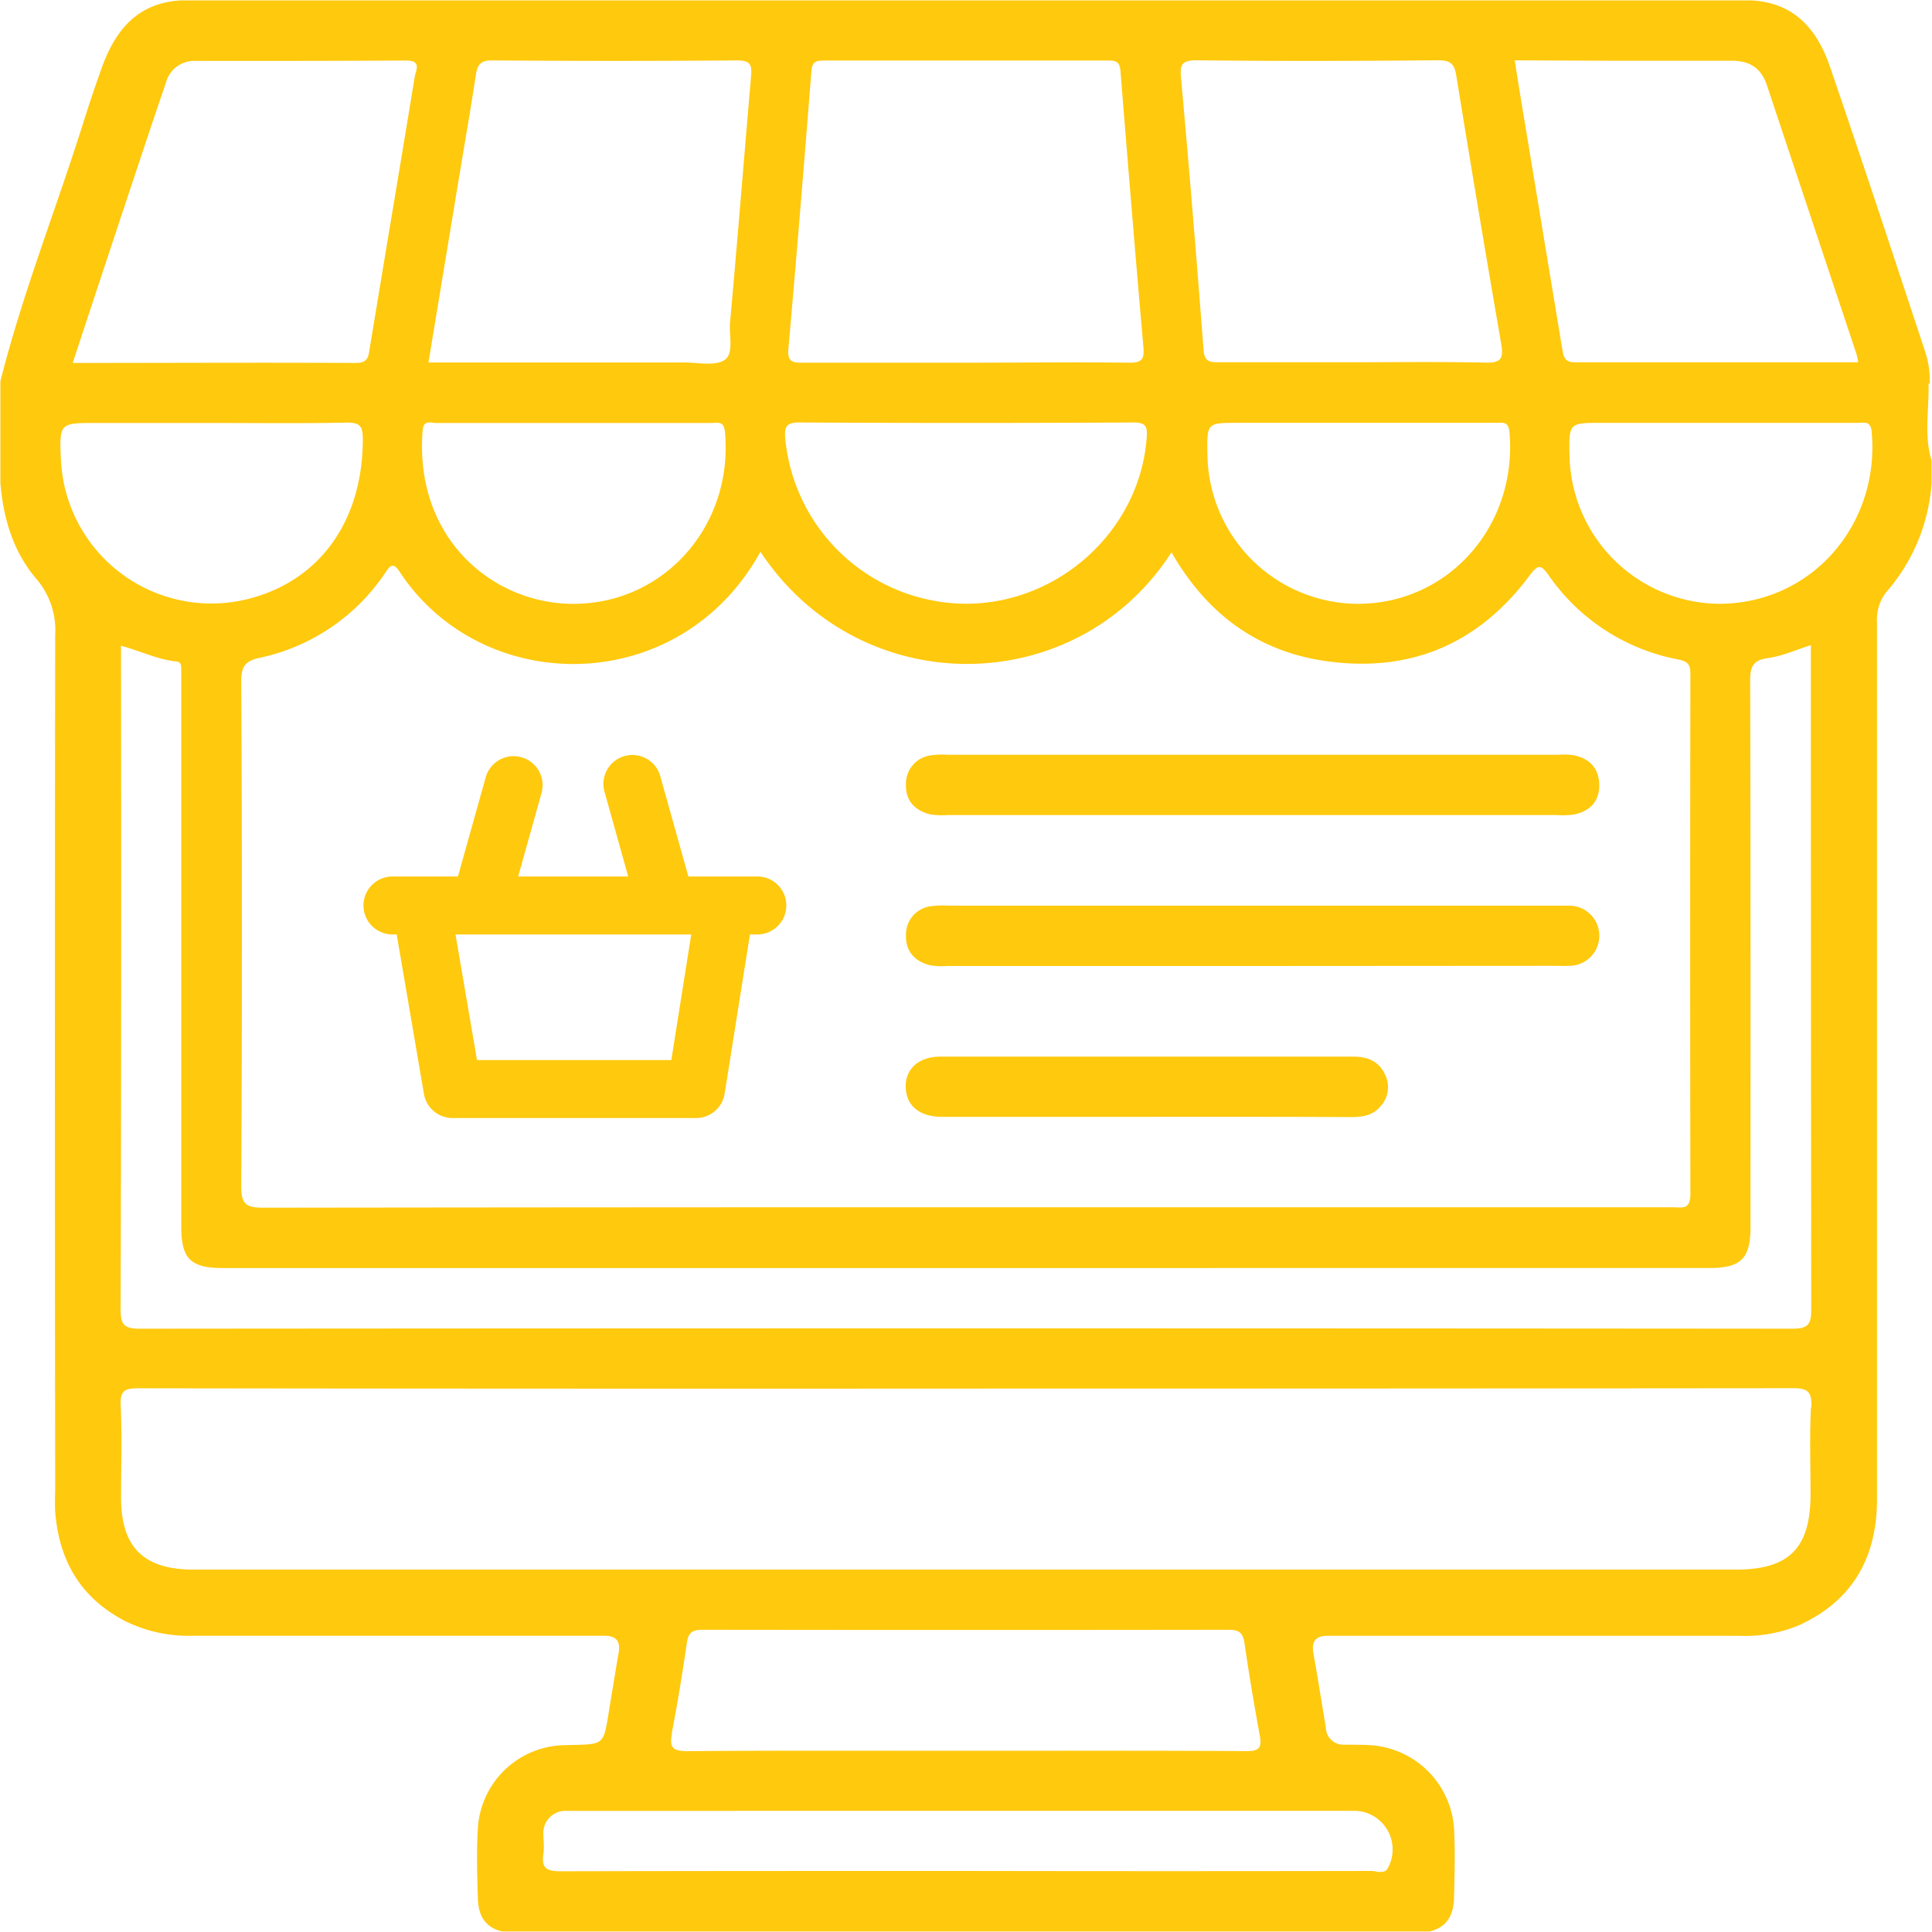
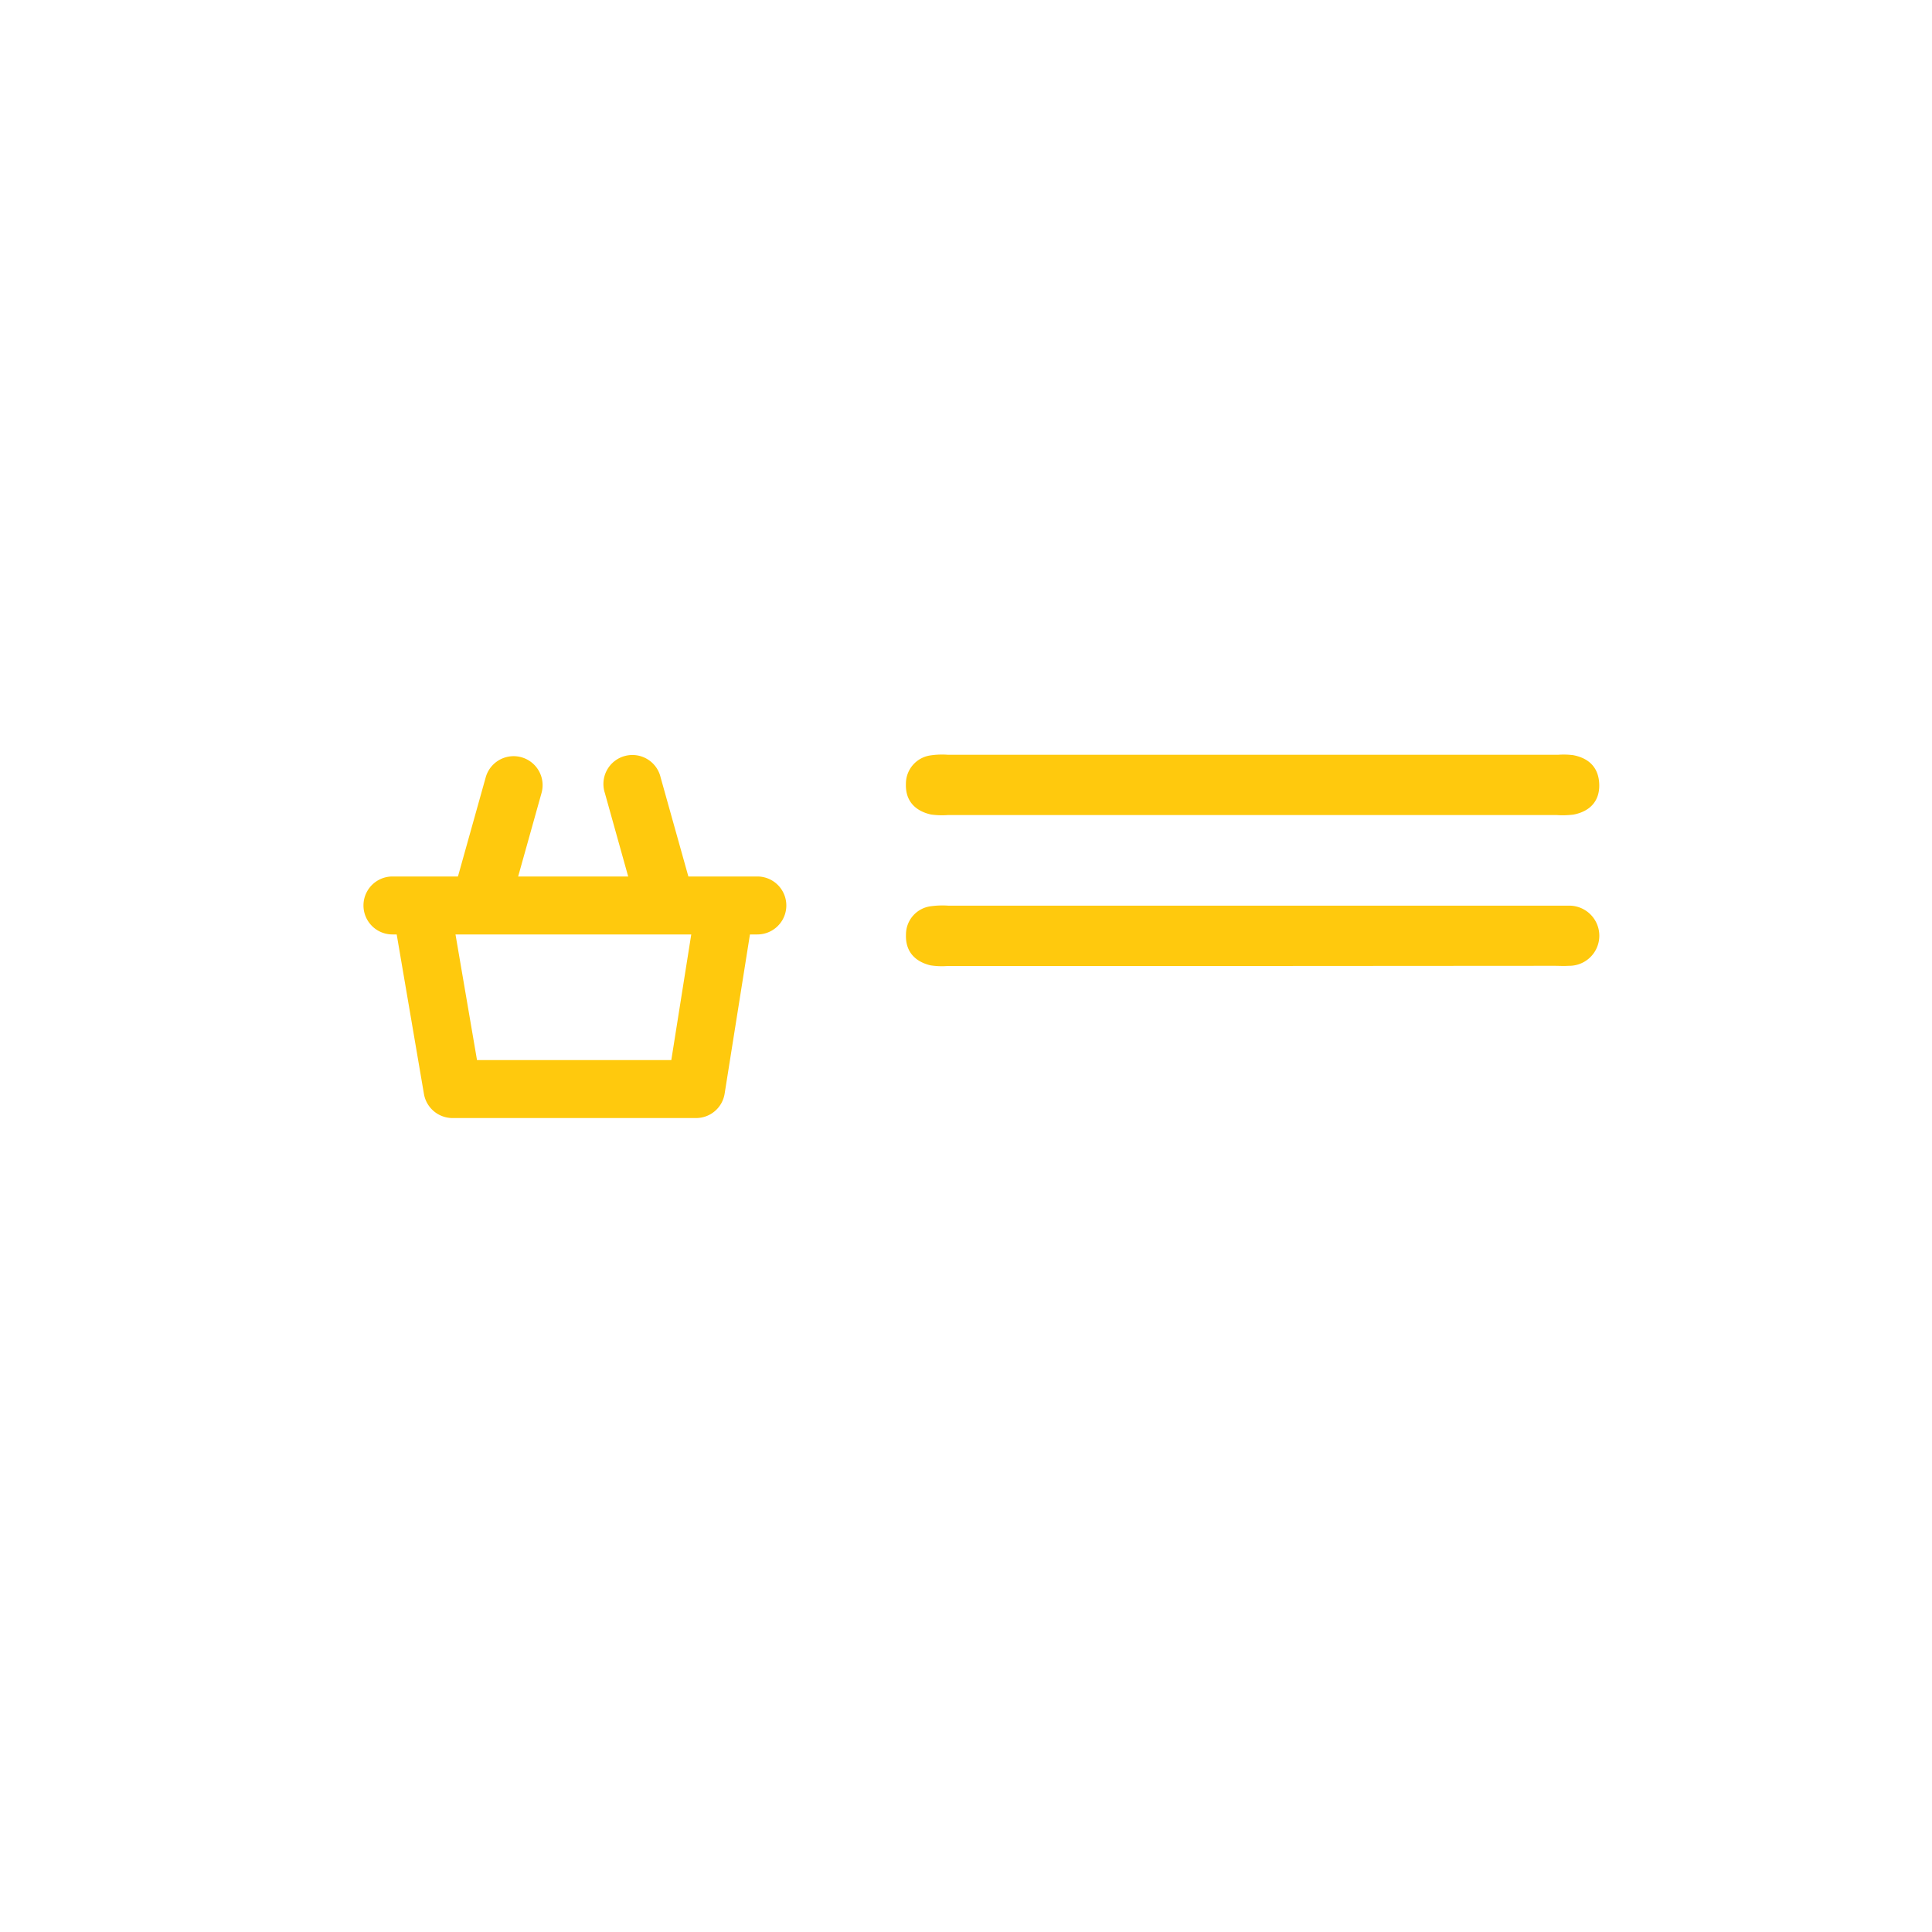
<svg xmlns="http://www.w3.org/2000/svg" id="Calque_1" data-name="Calque 1" viewBox="0 0 300 300">
  <defs>
    <style>.cls-1{fill:#ffc90d;}</style>
  </defs>
  <path class="cls-1" d="M194.59,126.56H147.2a12.68,12.68,0,0,1-2.62-.08c-2.49-.55-4-2.14-3.91-4.73a4.44,4.44,0,0,1,3.87-4.46,12.1,12.1,0,0,1,2.63-.09q47.39,0,94.78,0a12,12,0,0,1,2.33.06c2.52.48,4,2,4.05,4.6s-1.51,4.15-4,4.63a13.54,13.54,0,0,1-2.63.07Z" />
  <path class="cls-1" d="M194.51,150H147.12a11.5,11.5,0,0,1-2.63-.1c-2.47-.6-3.92-2.2-3.81-4.8a4.42,4.42,0,0,1,3.94-4.39,13.54,13.54,0,0,1,2.63-.08h94.49c.68,0,1.37,0,2,0a4.67,4.67,0,0,1-.14,9.34c-.77.05-1.56,0-2.34,0Z" />
-   <path class="cls-1" d="M178.13,173.42q-15.94,0-31.88,0c-3.47,0-5.54-1.75-5.61-4.59s2-4.76,5.42-4.76q32,0,64,0c2.24,0,4,.64,5,2.77a4.35,4.35,0,0,1-.67,4.91c-1.21,1.51-2.92,1.72-4.74,1.71C199.18,173.4,188.65,173.42,178.13,173.42Z" />
-   <path class="cls-1" d="M299.46,59.53l.19.1A14.3,14.3,0,0,0,299,54.8c-4.9-14.83-9.78-29.66-14.84-44.43-2-5.86-5.6-10-12.3-10.31H28.17C21.49.41,18,4.52,15.87,10.34q-1.54,4.27-2.9,8.59C8.75,32.38,3.51,45.51.06,59.21V75c.46,5.55,2,10.74,5.68,15a12.25,12.25,0,0,1,2.83,8.6q-.09,66,0,132c0,1.36-.07,2.73,0,4.09.57,7.68,4,13.53,11,17.1A22.32,22.32,0,0,0,30,254H91.18c.88,0,1.76,0,2.63,0,2,0,2.57.93,2.23,2.79-.46,2.59-.87,5.2-1.3,7.79-1.14,6.75-.49,6.22-7.1,6.41A13.73,13.73,0,0,0,74.2,283.9c-.21,3.6-.11,7.22,0,10.83.06,2.58,1,4.53,3.78,5.19H222c2.73-.66,3.72-2.62,3.78-5.2.09-3.61.19-7.23,0-10.83A13.9,13.9,0,0,0,212.92,271c-1.36-.1-2.73-.06-4.1-.09a2.71,2.71,0,0,1-2.94-2.6c-.63-3.85-1.25-7.71-1.93-11.55-.34-1.91.36-2.78,2.28-2.75.88,0,1.76,0,2.64,0h61.2a21.91,21.91,0,0,0,9.16-1.59c8.44-3.8,12.22-10.57,12.23-19.59q0-61.48,0-123V96.63A6.92,6.92,0,0,1,292.85,92,28.77,28.77,0,0,0,299.94,75V71.51C298.71,67.56,299.58,63.52,299.46,59.53ZM249.58,9.43c6.43,0,12.87,0,19.31,0,2.78,0,4.58,1.11,5.48,3.82C279,27.17,283.65,41.09,288.28,55a9.77,9.77,0,0,1,.26,1.26c-14.74,0-29.37,0-44,0-1.51,0-1.74-.77-1.93-1.92q-3.26-19.74-6.53-39.47c-.28-1.73-.55-3.46-.88-5.5ZM234.39,67.11c1.26,14.6-9.57,26.79-23.79,26.65A23.47,23.47,0,0,1,187.49,70.6c-.09-4.94-.09-4.94,4.71-4.94h40.07C233.28,65.66,234.24,65.34,234.39,67.11ZM185.85,9.36c12.49.15,25,.11,37.48,0,1.83,0,2.5.5,2.79,2.31q3.39,20.91,7,41.8c.4,2.32-.17,2.9-2.51,2.84-6.83-.16-13.66-.06-20.49-.06s-13.86,0-20.79,0c-1.37,0-2.29,0-2.44-1.87q-1.6-21.15-3.5-42.29C183.19,10.09,183.47,9.34,185.85,9.36ZM122.42,54.15C123.7,39.78,124.86,25.4,126,11c.11-1.29.61-1.6,1.8-1.6q22.24,0,44.48,0c1.29,0,1.61.49,1.71,1.69,1.15,14.29,2.31,28.57,3.56,42.84.18,2-.39,2.41-2.29,2.39-8.48-.1-17,0-25.45,0s-16.78,0-25.17,0C123,56.34,122.25,56.13,122.42,54.15Zm1.73,11.45q25.9.15,51.82,0c1.93,0,2.22.59,2.09,2.31-1,14.28-13.48,25.81-28,25.84a28.33,28.33,0,0,1-28.13-25.68C121.79,66.31,122.06,65.59,124.15,65.6Zm57.76,20.16c5.35,9.35,13.15,15.33,23.88,16.88,13.13,1.89,23.77-2.61,31.69-13.23,1.34-1.79,1.77-1.83,3.05,0a31.64,31.64,0,0,0,20.1,13c1.5.32,1.85.82,1.85,2.24q-.06,40.41,0,80.81c0,2.51-1.42,2-2.78,2H149.92q-54.46,0-108.93.07c-2.68,0-3.54-.41-3.53-3.36q.21-39.09,0-78.18c0-2.23.32-3.3,2.85-3.84A31.3,31.3,0,0,0,59.74,89.07c.76-1.08,1.19-2,2.34-.25,12.89,19.55,43.52,19.53,56-3.14C133.57,109.06,167.14,108.71,181.91,85.76Zm89.85,20c0-2.22.41-3.26,2.8-3.58,2.17-.29,4.24-1.25,6.63-2v3q0,50.07.06,100.14c0,2.46-.6,3-3,3q-128.27-.11-256.52,0c-2.48,0-3-.62-3-3q.14-50.07.06-100.14v-2.91c3,.8,5.69,2.16,8.66,2.45.63.06.69.6.7,1.09,0,.78,0,1.56,0,2.34q0,42.16,0,84.33c0,5,1.46,6.42,6.45,6.42H265.38c5,0,6.44-1.47,6.44-6.45C271.82,162.19,271.85,134,271.76,105.77ZM71.19,28.09c.91-5.48,1.86-10.95,2.7-16.44.24-1.57.69-2.28,2.53-2.27q19,.15,38.06,0c2.18,0,2.29.83,2.14,2.53-1.1,12.73-2.11,25.47-3.26,38.19-.18,2,.64,4.83-.86,5.81s-4.13.37-6.26.38H66.53ZM65.63,66.83c.14-1.7,1.26-1.15,2.08-1.15,7.21,0,14.43,0,21.65,0h21.06c1,0,2-.39,2.15,1.41,1.36,14.91-10,27.3-24.63,26.65C75.87,93.18,64.33,83.13,65.63,66.83ZM23.14,20.59c.86-2.58,1.74-5.15,2.62-7.73a4.54,4.54,0,0,1,4.57-3.4c10.92,0,21.84,0,32.76-.06,2.46,0,1.46,1.55,1.31,2.51C63,20.46,61.58,29,60.15,37.55Q58.79,45.76,57.42,54c-.2,1.26-.21,2.37-2.13,2.36-14.52-.08-29,0-44,0C15.3,44.18,19.21,32.38,23.14,20.59Zm-13.67,51c-.27-5.91-.27-5.91,5.47-5.91H33.08c6.92,0,13.84.09,20.77-.06,2.13,0,2.49.63,2.49,2.6C56.32,81.5,49,91.05,37,93.34A23.4,23.4,0,0,1,9.47,71.57ZM210.3,281.18a6,6,0,0,1,5.25,8.81c-.59,1.14-1.76.53-2.63.53q-31.62.06-63.22,0c-20.88,0-41.76,0-62.64.05-2.15,0-3-.43-2.69-2.67.17-1.05,0-2.15,0-3.21A3.43,3.43,0,0,1,88,281.19c.58,0,1.17,0,1.75,0Zm-106-12c.91-4.68,1.67-9.4,2.36-14.11.23-1.61.91-2,2.46-2q40.81.06,81.63,0c1.54,0,2.24.37,2.48,2,.7,4.81,1.51,9.62,2.38,14.4.34,1.84,0,2.46-2.07,2.44-14.53-.09-29.06-.05-43.59-.05s-28.86-.06-43.3.06C104.39,271.89,103.93,271.31,104.35,269.15Zm176.91-50.66c-.24,4.48-.07,9-.07,13.46,0,8.41-3.3,11.75-11.62,11.75H30.11c-7.82,0-11.3-3.45-11.31-11.17,0-4.79.15-9.57-.06-14.34-.1-2.3.65-2.65,2.75-2.65q64.4.09,128.8.05,64,0,127.93-.06C280.59,215.52,281.39,216,281.26,218.49ZM266.54,93.75a23.46,23.46,0,0,1-22.82-22.84c-.12-5.25-.12-5.25,5-5.25h39.78c1,0,2-.35,2.14,1.44C291.92,81.78,280.93,94,266.54,93.75Z" />
  <path class="cls-1" d="M108.08,173.61H70.27a4.51,4.51,0,0,1-4.44-3.74l-4.34-25.41a4.5,4.5,0,1,1,8.87-1.52l3.71,21.67h30.17L107.83,142a4.5,4.5,0,0,1,8.89,1.41l-4.2,26.42A4.49,4.49,0,0,1,108.08,173.61Z" />
  <path class="cls-1" d="M117.6,145.1H60.94a4.5,4.5,0,0,1,0-9H117.6a4.5,4.5,0,0,1,0,9Z" />
  <path class="cls-1" d="M75,143.42a4.21,4.21,0,0,1-1.21-.17,4.51,4.51,0,0,1-3.13-5.54l4.76-17a4.5,4.5,0,0,1,8.67,2.42l-4.76,17A4.49,4.49,0,0,1,75,143.42Z" />
  <path class="cls-1" d="M103,143.42a4.49,4.49,0,0,1-4.33-3.29l-4.75-17a4.5,4.5,0,1,1,8.66-2.42l4.76,17a4.5,4.5,0,0,1-3.13,5.54A4.21,4.21,0,0,1,103,143.42Z" />
</svg>